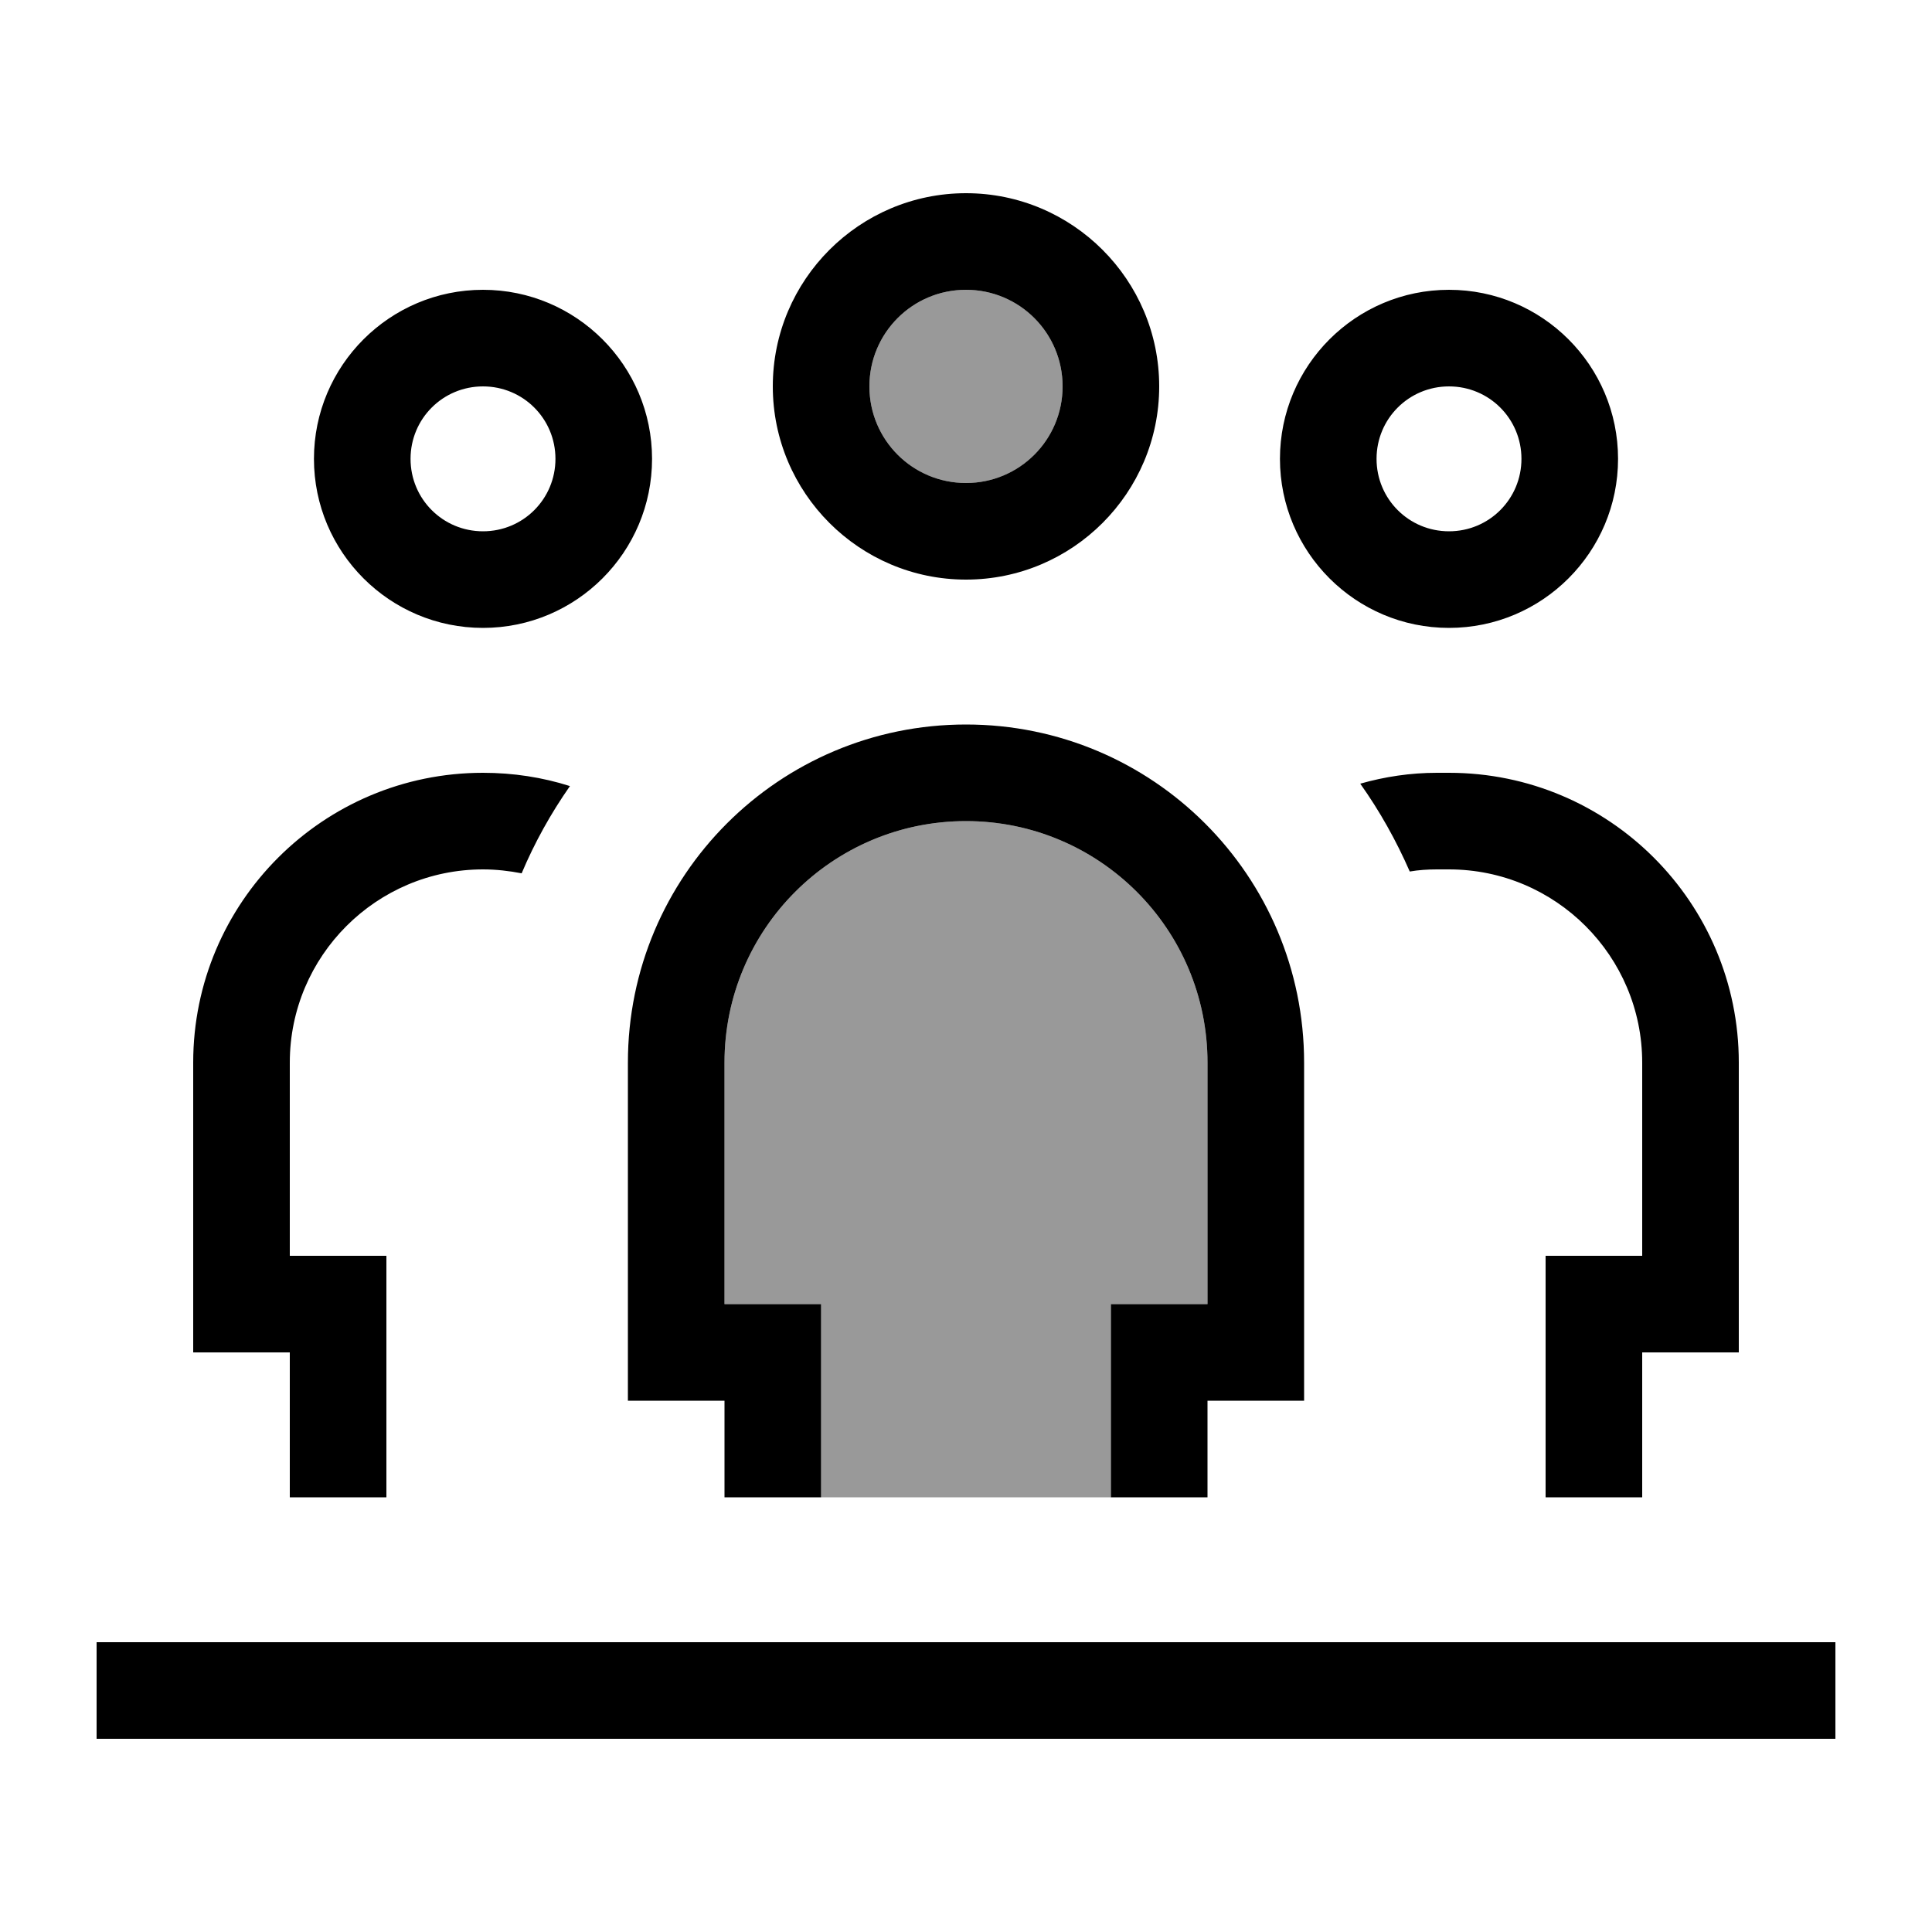
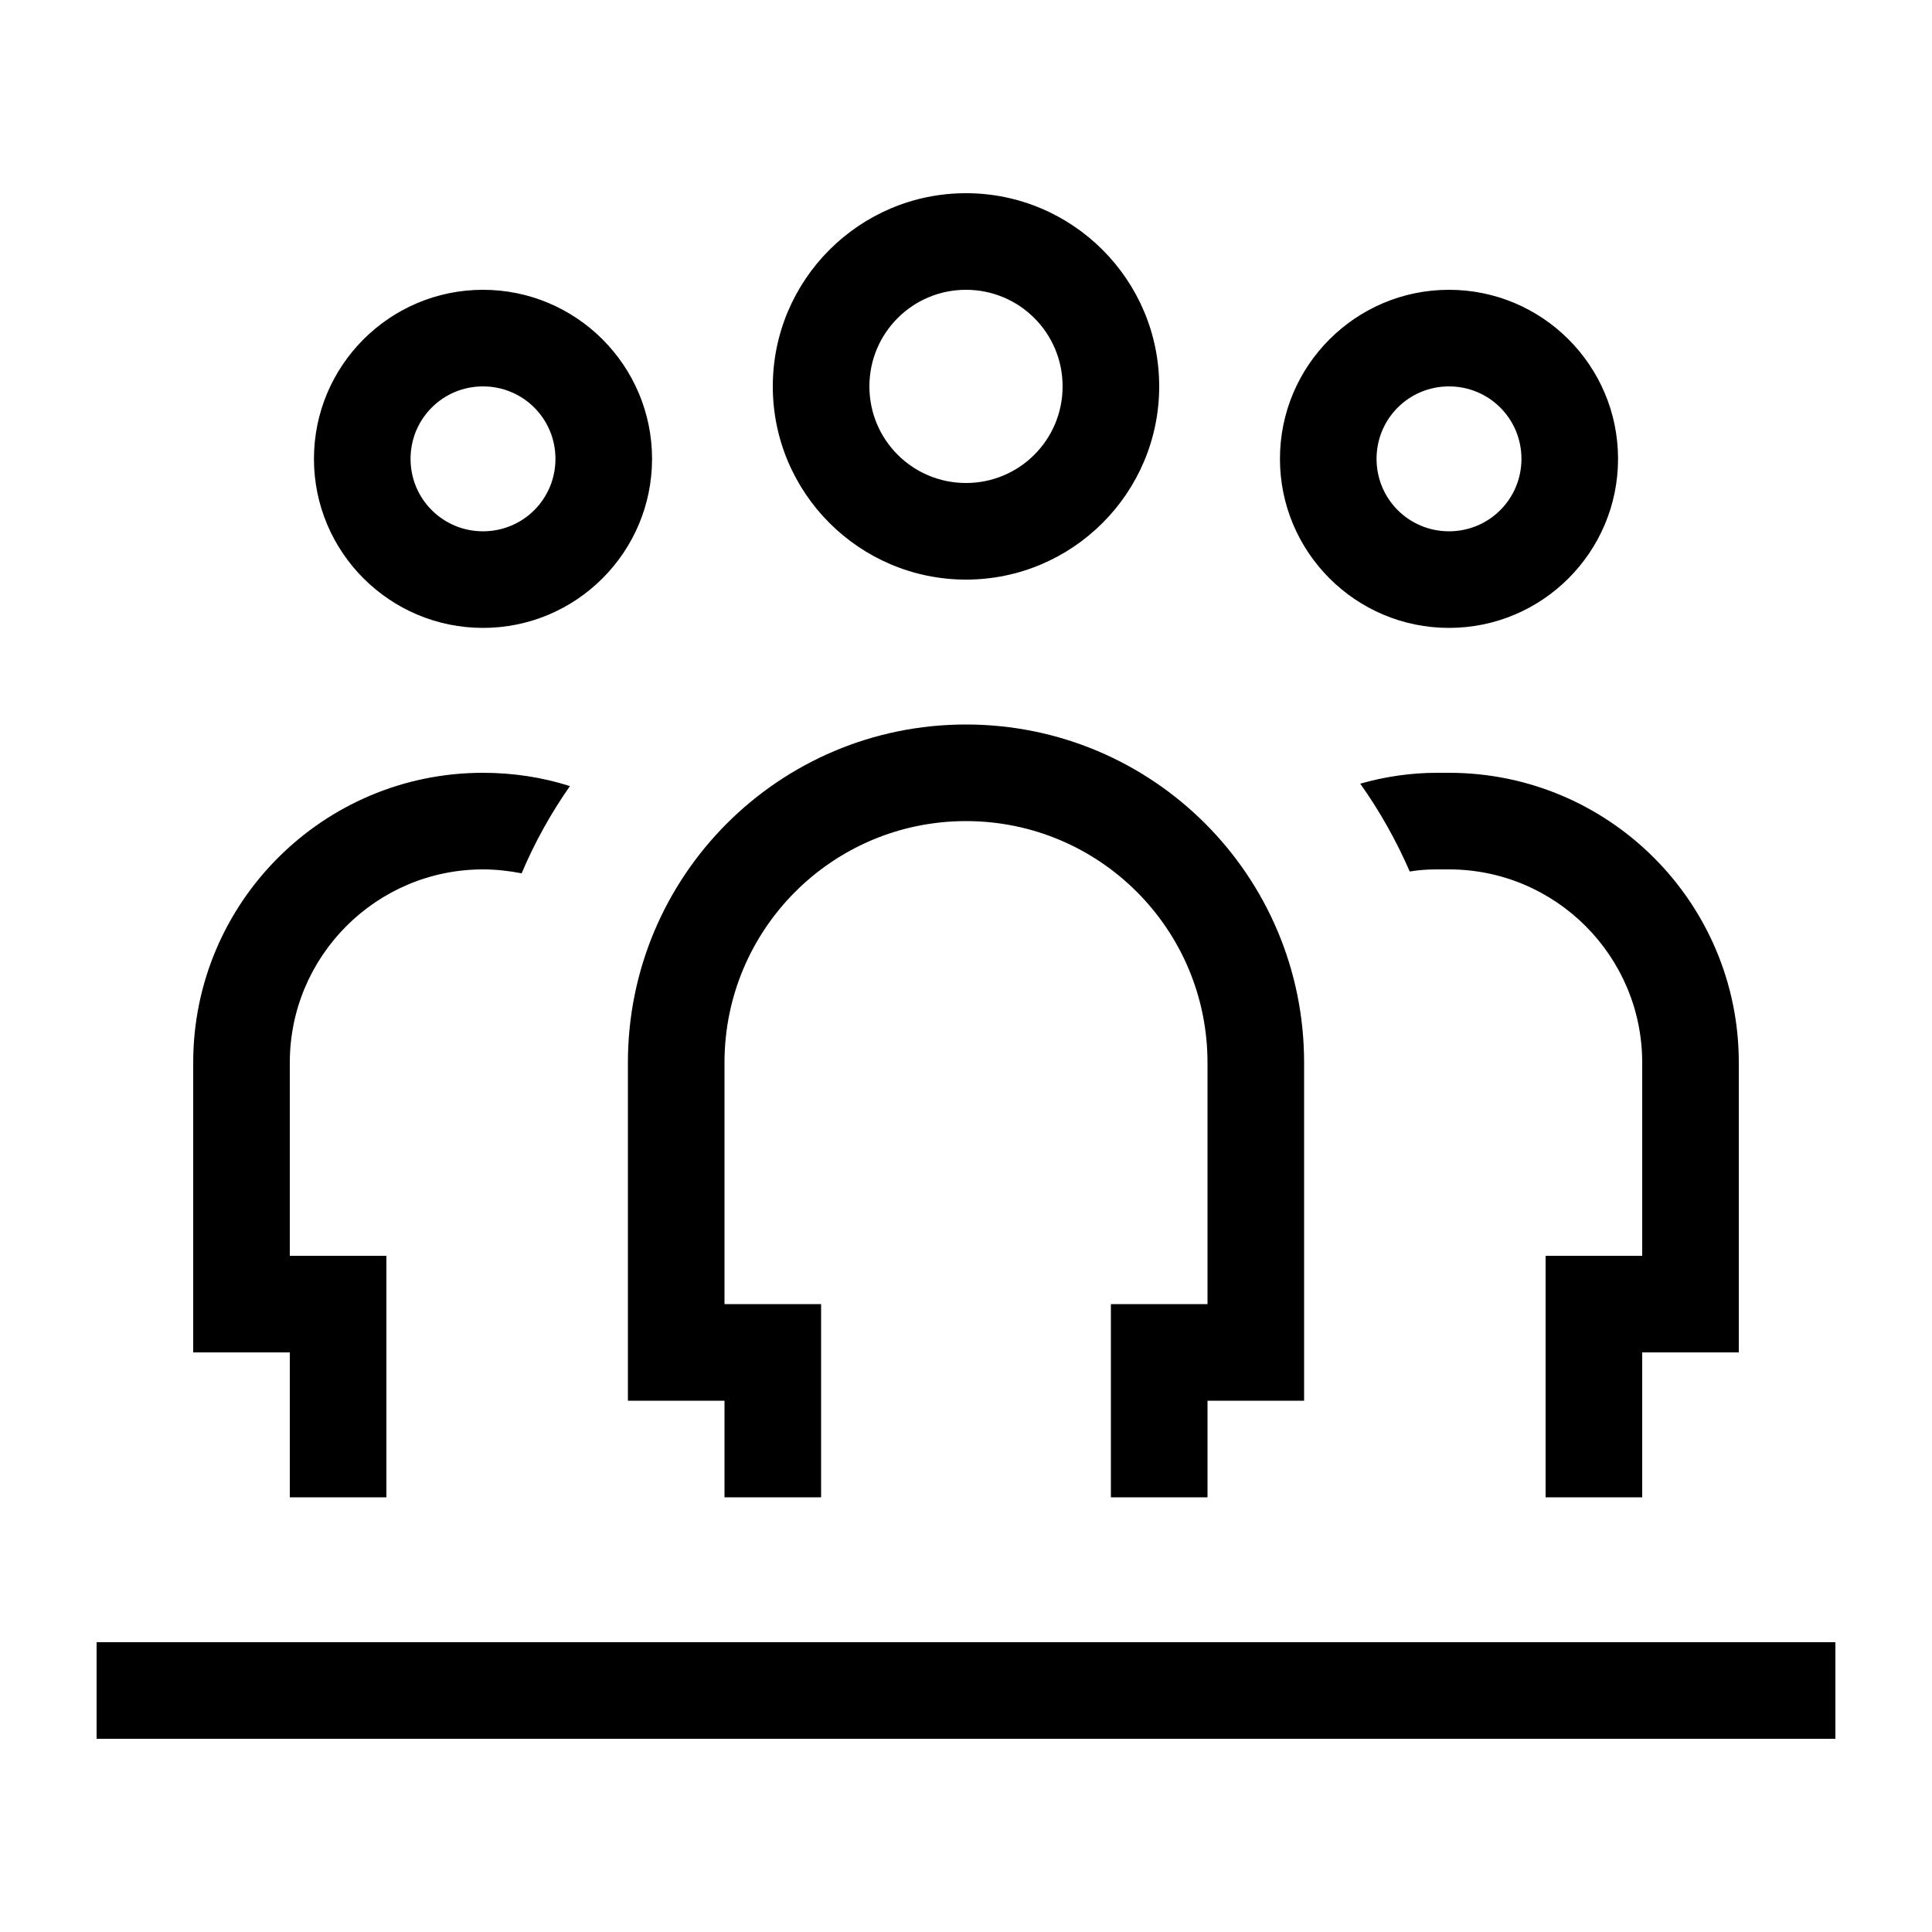
<svg xmlns="http://www.w3.org/2000/svg" viewBox="0 0 640 640">
-   <path opacity=".4" fill="currentColor" d="M240 352C240 307.8 275.8 272 320 272C364.2 272 400 307.8 400 352L400 432L368 432L368 496L272 496L272 432L240 432L240 352zM352 128C352 145.7 337.7 160 320 160C302.3 160 288 145.7 288 128C288 110.3 302.3 96 320 96C337.7 96 352 110.3 352 128z" />
  <path fill="currentColor" d="M352 128C352 110.3 337.7 96 320 96C302.3 96 288 110.3 288 128C288 145.7 302.3 160 320 160C337.7 160 352 145.7 352 128zM256 128C256 92.7 284.7 64 320 64C355.3 64 384 92.7 384 128C384 163.3 355.3 192 320 192C284.7 192 256 163.3 256 128zM160 176C173.3 176 184 165.3 184 152C184 138.7 173.3 128 160 128C146.7 128 136 138.7 136 152C136 165.3 146.7 176 160 176zM160 96C190.9 96 216 121.1 216 152C216 182.9 190.9 208 160 208C129.1 208 104 182.9 104 152C104 121.1 129.1 96 160 96zM480 176C493.3 176 504 165.3 504 152C504 138.7 493.3 128 480 128C466.7 128 456 138.7 456 152C456 165.3 466.7 176 480 176zM480 96C510.9 96 536 121.1 536 152C536 182.9 510.9 208 480 208C449.1 208 424 182.9 424 152C424 121.1 449.1 96 480 96zM160 256C170 256 179.7 257.5 188.8 260.4C182.5 269.4 177.1 279.1 172.8 289.3C168.7 288.5 164.4 288 160 288C124.7 288 96 316.7 96 352L96 416L128 416L128 496L96 496L96 448L64 448L64 352C64 299 107 256 160 256zM544 448L544 496L512 496L512 416L544 416L544 352C544 316.7 515.3 288 480 288L476 288C472.9 288 469.9 288.2 467 288.7C462.5 278.4 457 268.6 450.6 259.6C458.7 257.3 467.2 256 476 256L480 256C533 256 576 299 576 352L576 448L544 448zM400 464L400 496L368 496L368 432L400 432L400 352C400 307.8 364.2 272 320 272C275.8 272 240 307.8 240 352L240 432L272 432L272 496L240 496L240 464L208 464L208 352C208 290.1 258.1 240 320 240C381.9 240 432 290.1 432 352L432 464L400 464zM48 544L608 544L608 576L32 576L32 544L48 544z" />
</svg>